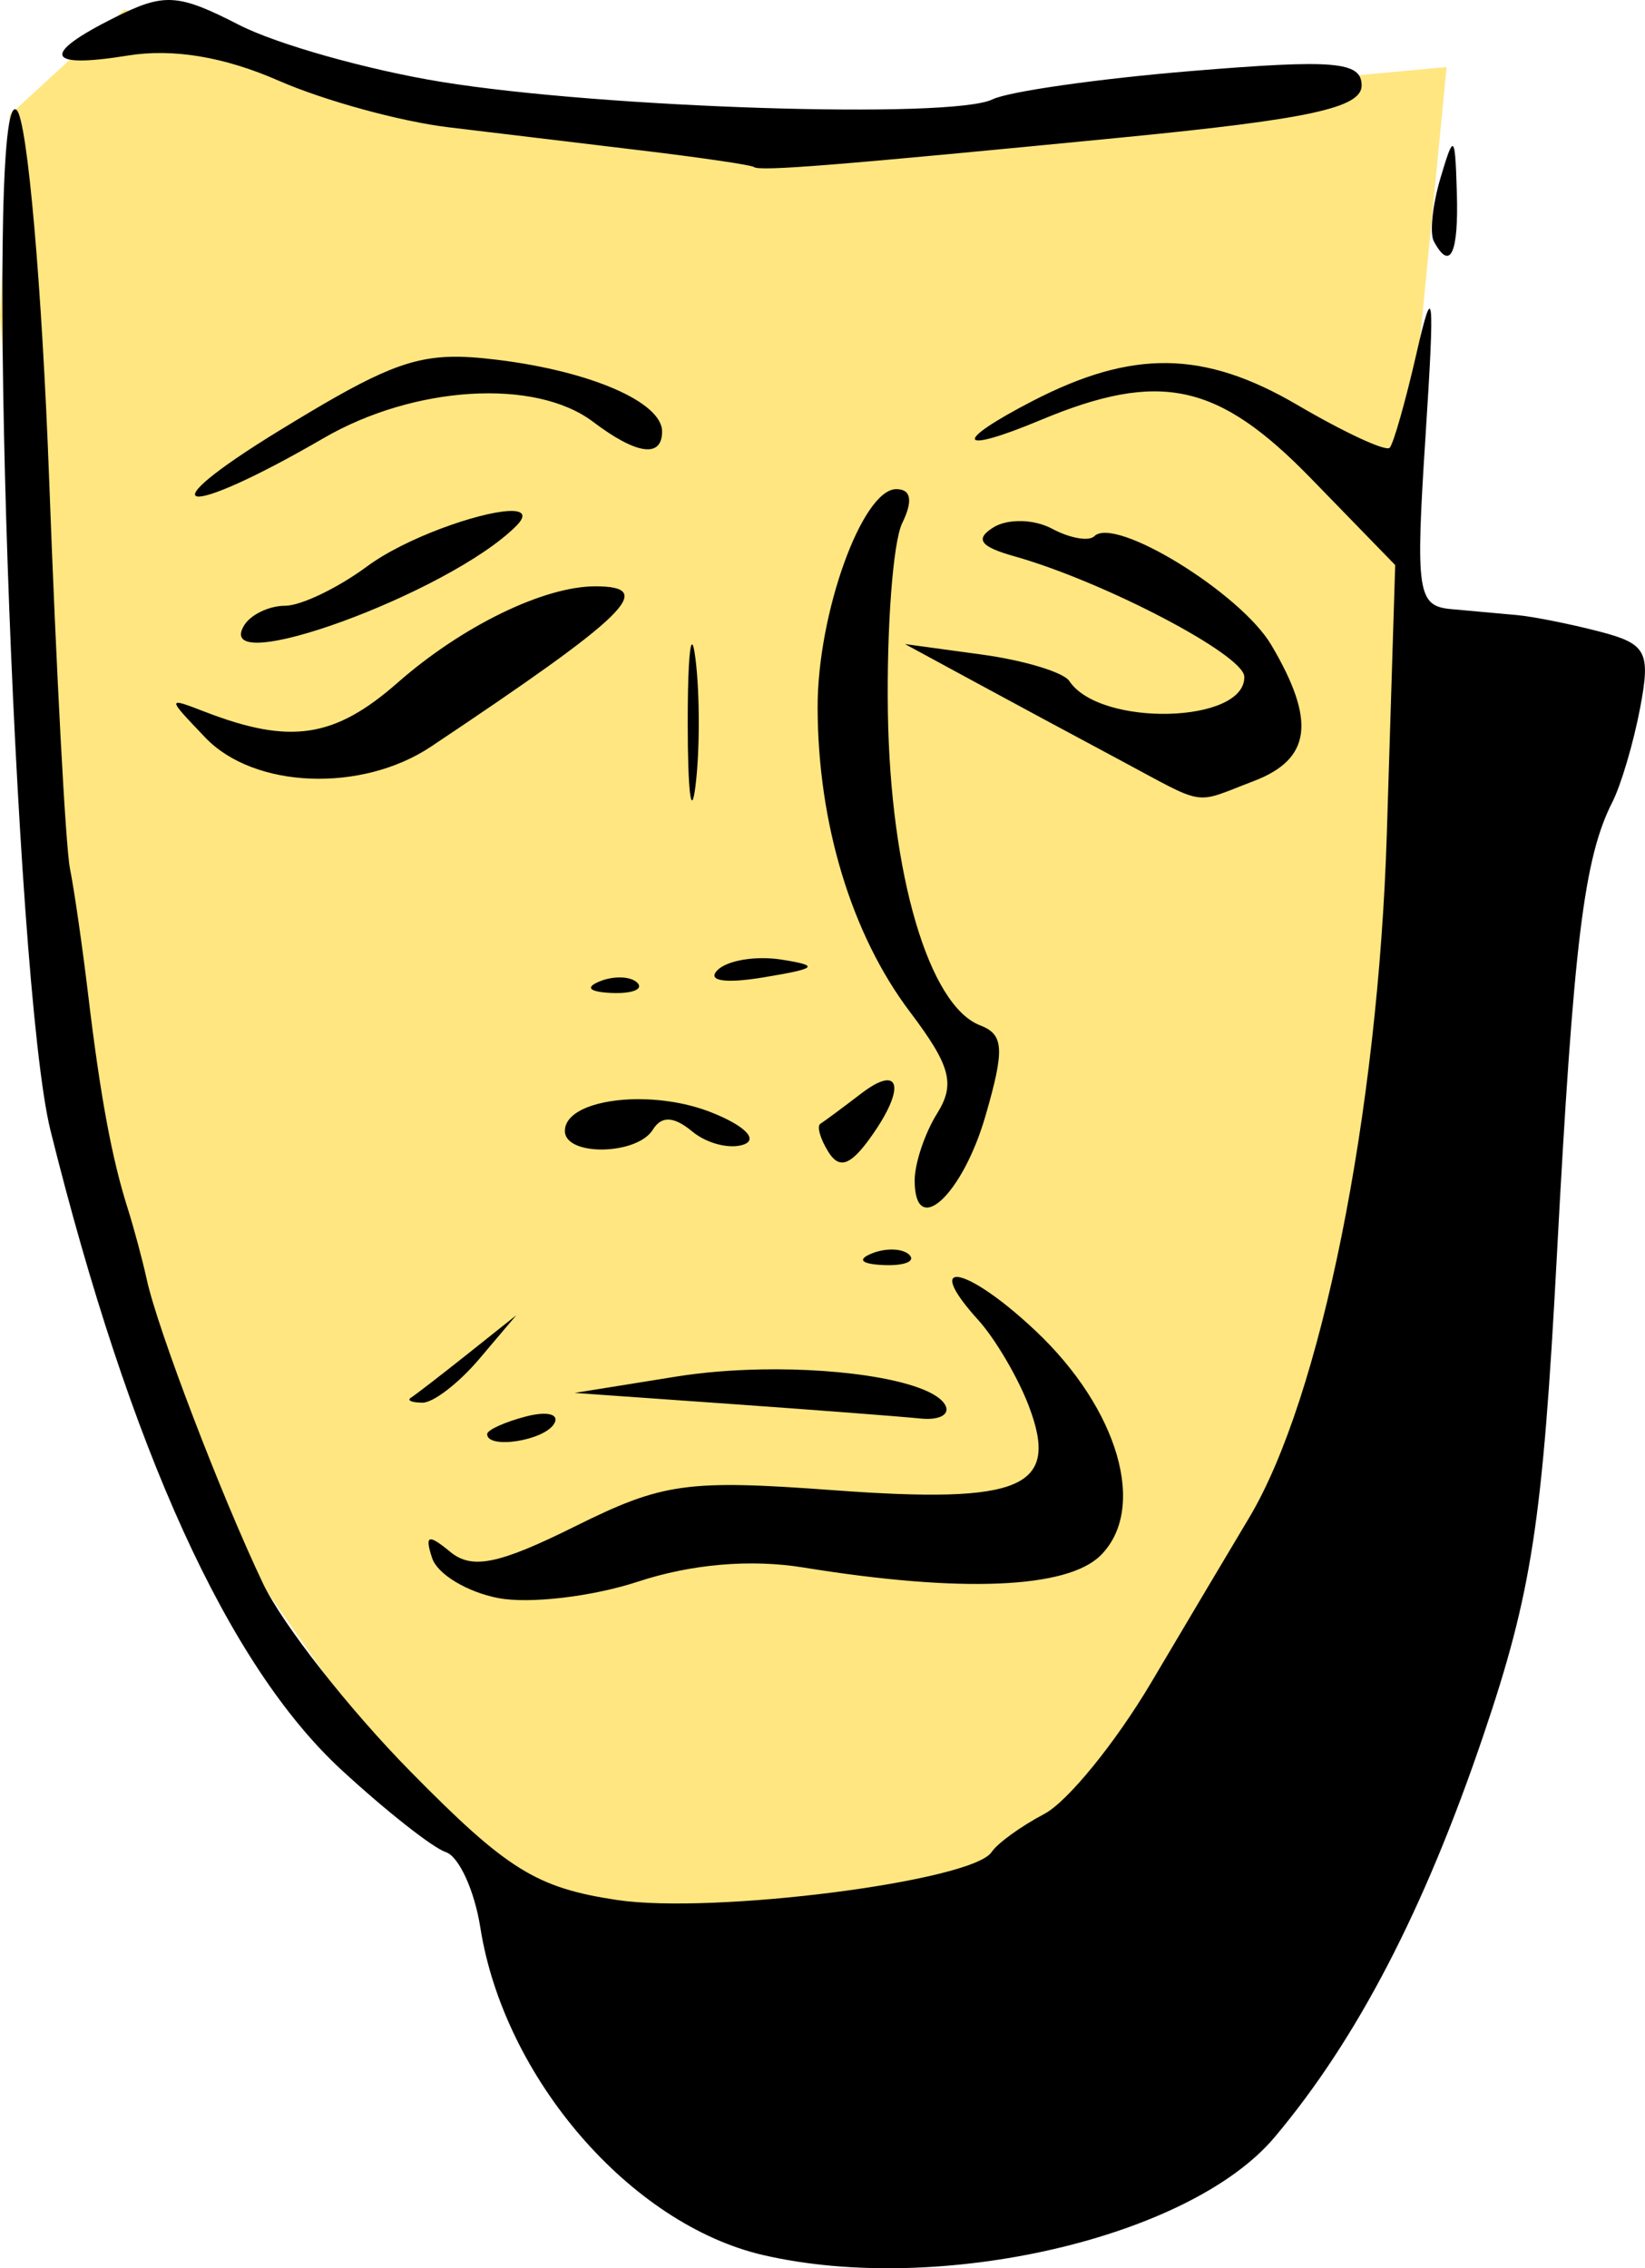
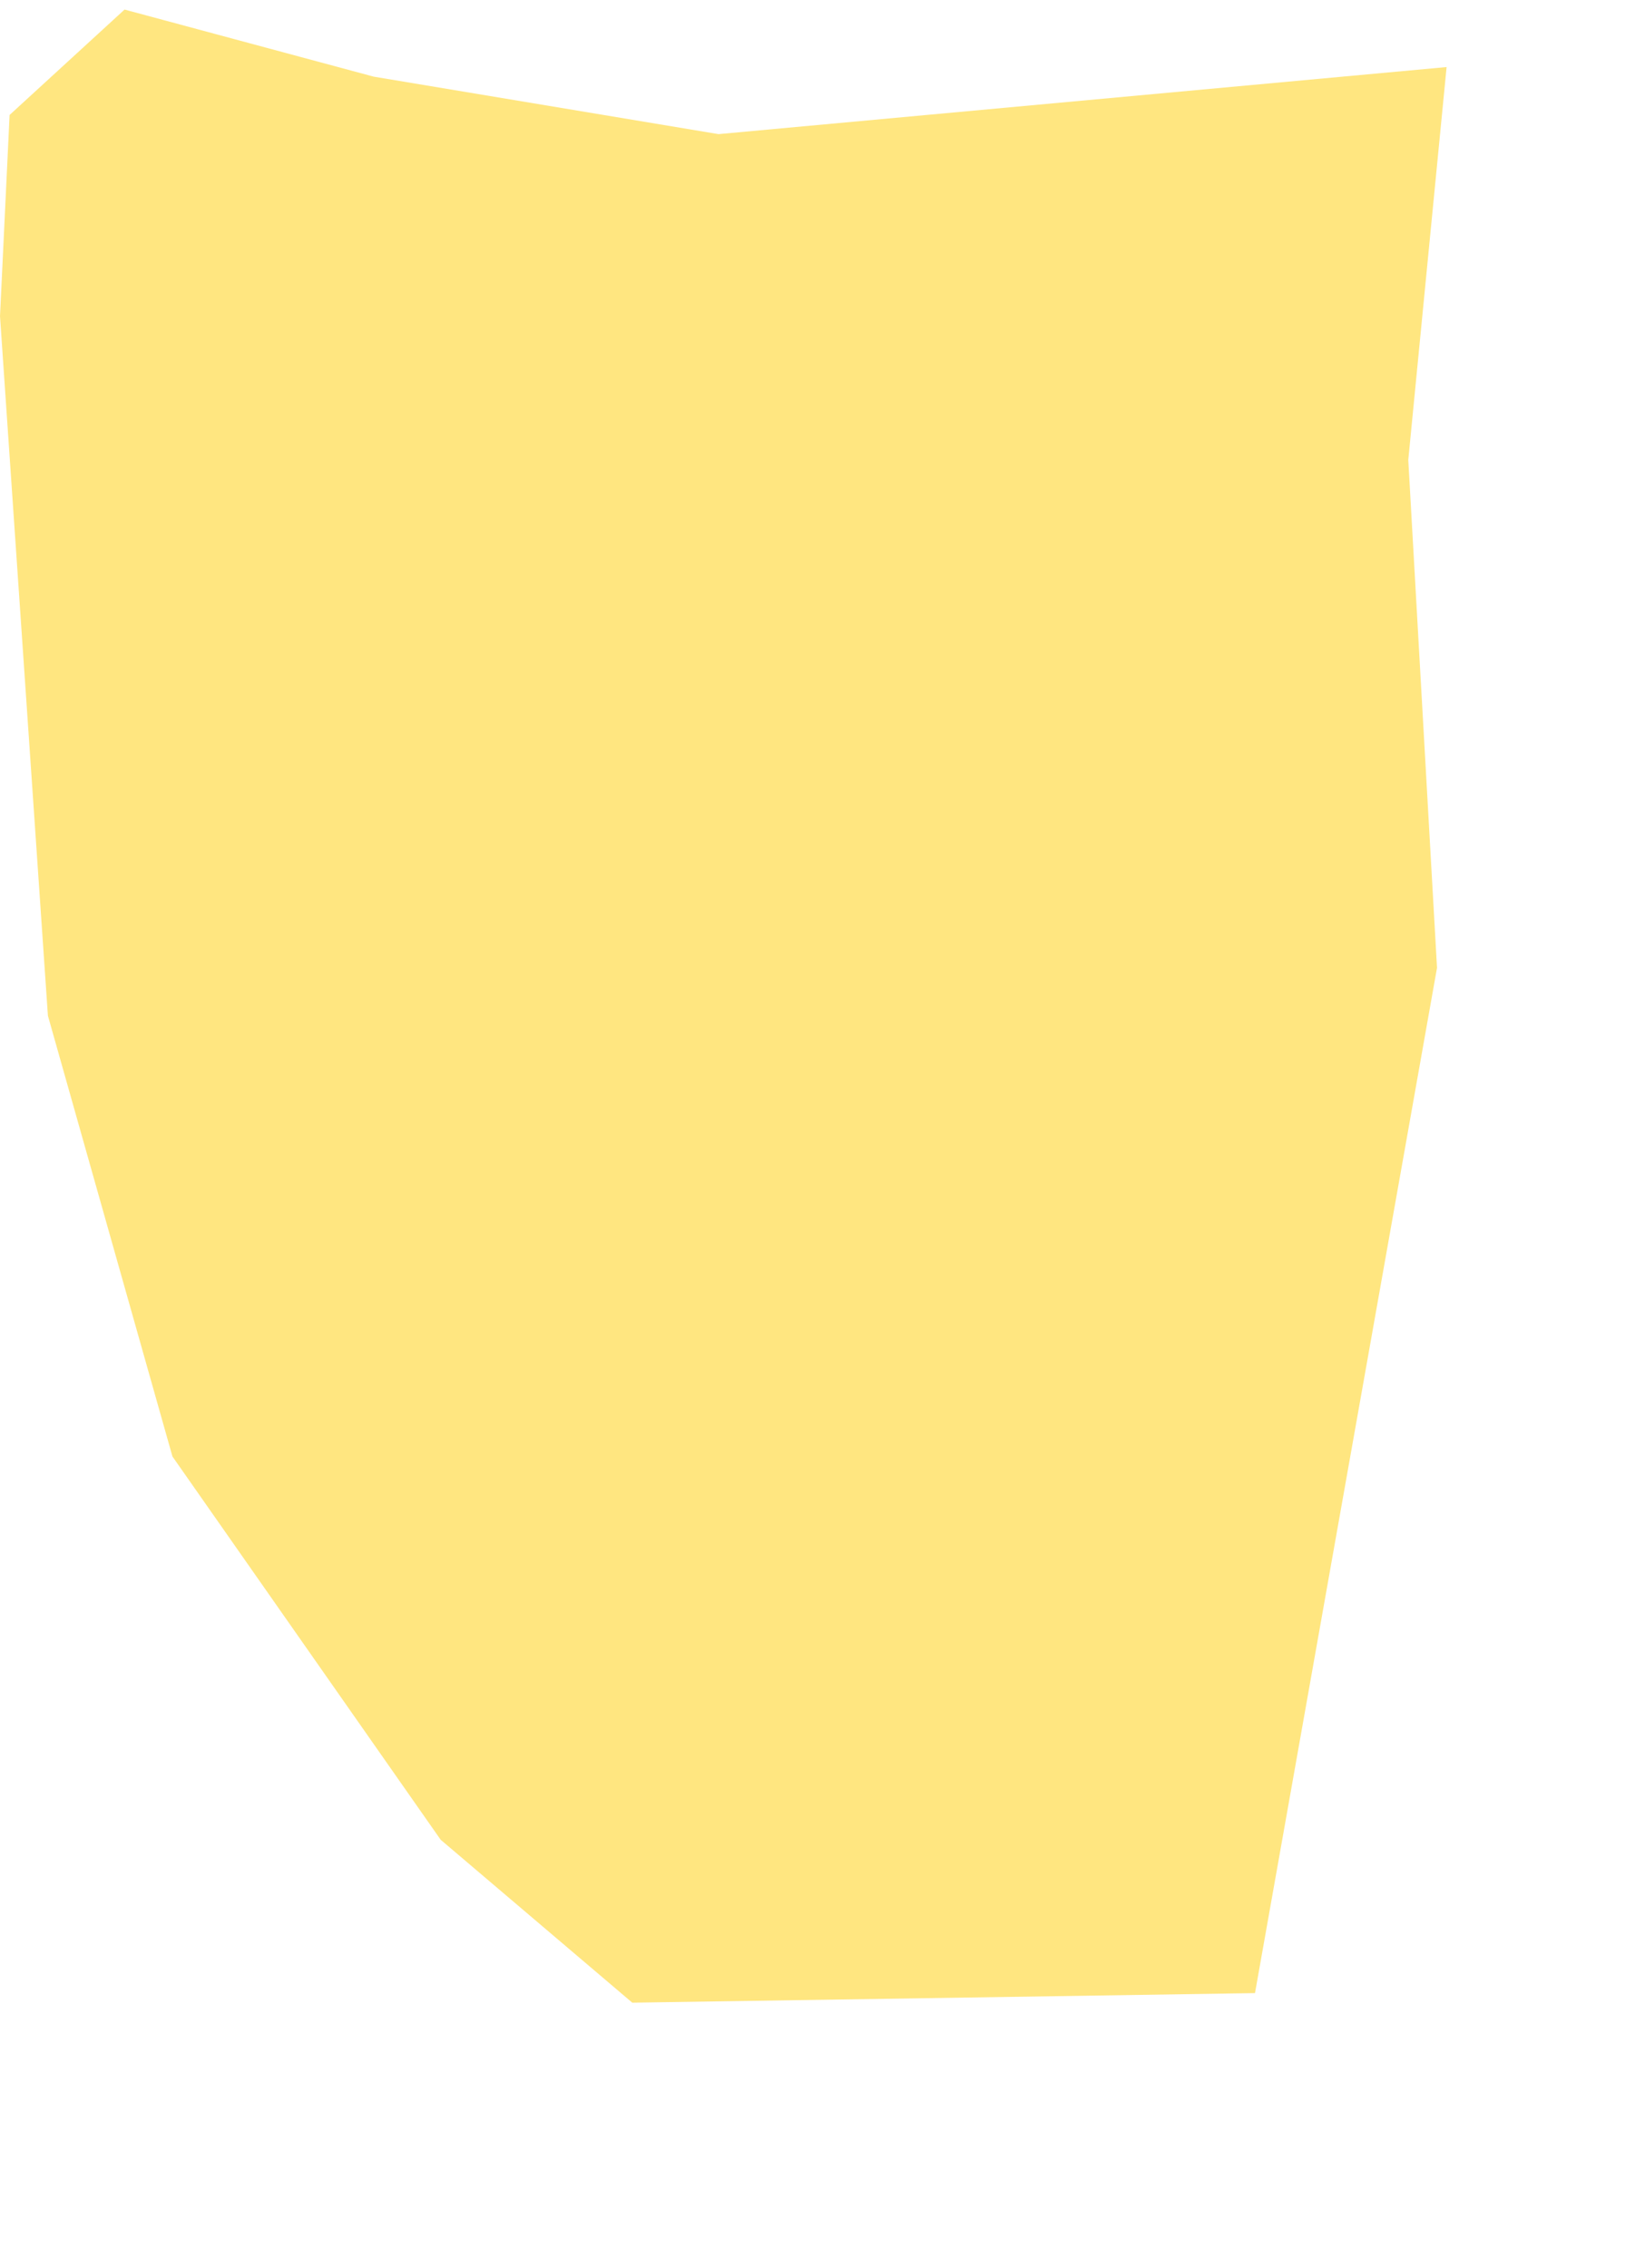
<svg xmlns="http://www.w3.org/2000/svg" xmlns:ns1="http://www.inkscape.org/namespaces/inkscape" xmlns:ns2="http://sodipodi.sourceforge.net/DTD/sodipodi-0.dtd" width="23.891mm" height="32.935mm" viewBox="0 0 84.652 116.699" id="svg13081" version="1.1" ns1:version="0.91 r13725" ns2:docname="tradgedy mask.svg">
  <defs id="defs13083" />
  <ns2:namedview id="base" pagecolor="#ffffff" bordercolor="#666666" borderopacity="1.0" ns1:pageopacity="0.0" ns1:pageshadow="2" ns1:zoom="2.0284091" ns1:cx="53.070026" ns1:cy="66.24688" ns1:document-units="px" ns1:current-layer="layer1" showgrid="false" fit-margin-top="0" fit-margin-left="0" fit-margin-right="0" fit-margin-bottom="0" ns1:window-width="1366" ns1:window-height="705" ns1:window-x="-8" ns1:window-y="-8" ns1:window-maximized="1" />
  <g ns1:label="Layer 1" ns1:groupmode="layer" id="layer1" transform="translate(-482.644,-284.767)">
    <path style="fill:#ffe680;fill-rule:evenodd;stroke:none;stroke-width:1px;stroke-linecap:butt;stroke-linejoin:miter;stroke-opacity:1" d="m 483.137,290.682 5.916,-5.423 12.818,3.451 17.748,2.958 37.468,-3.451 -1.972,20.213 1.479,26.129 -9.367,52.751 -32.045,0.493 -9.86,-8.381 -13.804,-19.72 -6.409,-22.678 -2.465,-35.989 z" id="path13676" ns1:connector-curvature="0" />
-     <path style="fill:#000000" d="m 491.527,284.773 c -0.885,-0.054 -1.695,0.252 -2.963,0.885 -3.839,1.915 -3.591,2.657 0.66,1.967 2.315,-0.376 4.955,0.064 7.75,1.289 2.331,1.022 6.265,2.102 8.74,2.4 2.475,0.298 6.975,0.839 10,1.201 3.025,0.363 5.598,0.742 5.719,0.842 0.288,0.239 4.221,-0.077 19.031,-1.525 9.561,-0.935 12.25,-1.52 12.25,-2.666 0,-1.235 -1.394,-1.354 -8.75,-0.746 -4.812,0.398 -9.425,1.056 -10.25,1.461 -2.084,1.023 -20.074,0.449 -28.373,-0.904 -3.78,-0.616 -8.458,-1.934 -10.398,-2.93 -1.57,-0.805 -2.531,-1.22 -3.416,-1.273 z m -8.098,5.615 c -1.588,-0.228 -0.067,44.984 1.814,52.545 4.093,16.446 9.131,27.51 14.977,32.898 2.278,2.1 4.692,4.002 5.367,4.227 0.675,0.225 1.474,1.971 1.775,3.881 1.221,7.747 7.727,15.273 14.568,16.852 9.061,2.09 21.94,-0.879 26.303,-6.064 4.245,-5.045 7.698,-11.689 10.746,-20.674 2.494,-7.353 3.05,-10.971 3.779,-24.619 0.865,-16.195 1.393,-20.518 2.861,-23.404 0.446,-0.877 1.088,-3.053 1.426,-4.834 0.55,-2.905 0.333,-3.309 -2.109,-3.941 -1.497,-0.388 -3.398,-0.767 -4.223,-0.842 -0.825,-0.075 -2.351,-0.213 -3.389,-0.307 -1.741,-0.158 -1.843,-0.851 -1.32,-8.922 0.48,-7.407 0.408,-8.06 -0.463,-4.25 -0.566,2.475 -1.188,4.667 -1.383,4.871 -0.195,0.204 -2.329,-0.784 -4.74,-2.197 -4.81,-2.819 -8.486,-2.874 -13.65,-0.203 -4.138,2.14 -3.873,2.769 0.412,0.979 6.159,-2.573 9.138,-1.93 13.934,3.004 l 4.328,4.451 -0.43,13.799 c -0.449,14.43 -3.394,29.051 -7.092,35.225 -0.94,1.568 -3.205,5.38 -5.035,8.469 -1.83,3.089 -4.305,6.131 -5.5,6.76 -1.195,0.629 -2.415,1.511 -2.711,1.961 -0.994,1.508 -14.337,3.212 -19.289,2.465 -4.143,-0.625 -5.651,-1.561 -10.611,-6.6 -3.18,-3.23 -6.597,-7.585 -7.594,-9.678 -2.151,-4.517 -5.419,-13.06 -5.982,-15.635 -0.22,-1.006 -0.663,-2.658 -0.984,-3.67 -0.819,-2.58 -1.41,-5.773 -2.035,-11 -0.296,-2.475 -0.718,-5.4 -0.938,-6.5 -0.219,-1.1 -0.701,-10.1 -1.068,-20 -0.368,-9.9 -1.117,-18.45 -1.666,-19 -0.027,-0.027 -0.053,-0.041 -0.078,-0.045 z m 73.943,1.898 c -0.116,0.059 -0.298,0.624 -0.602,1.646 -0.409,1.375 -0.561,2.837 -0.34,3.25 0.839,1.567 1.28,0.635 1.184,-2.5 -0.052,-1.709 -0.093,-2.472 -0.242,-2.396 z m -51.674,10.842 c -2.286,0.092 -4.151,1.021 -8.666,3.783 -7.017,4.293 -5.04,4.637 2.27,0.395 4.657,-2.703 10.891,-3.082 13.854,-0.842 2.242,1.696 3.559,1.883 3.559,0.504 0,-1.505 -3.666,-3.1 -8.477,-3.689 -0.969,-0.119 -1.777,-0.181 -2.539,-0.15 z m 23.07,6.805 c -1.751,0 -4.055,6.388 -4.049,11.219 0.008,5.968 1.738,11.684 4.746,15.668 2.1,2.781 2.351,3.717 1.402,5.236 -0.635,1.017 -1.154,2.569 -1.154,3.447 0,3.016 2.456,0.775 3.643,-3.322 0.996,-3.439 0.951,-4.19 -0.273,-4.66 -2.632,-1.01 -4.622,-7.753 -4.748,-16.088 -0.067,-4.4 0.265,-8.787 0.736,-9.75 0.564,-1.153 0.46,-1.75 -0.303,-1.75 z m -19.945,1.125 c -1.557,0.076 -5.307,1.384 -7.287,2.848 -1.508,1.115 -3.408,2.027 -4.223,2.027 -0.815,0 -1.76,0.45 -2.1,1 -1.757,2.843 10.573,-1.658 14,-5.111 0.572,-0.576 0.317,-0.798 -0.391,-0.764 z m 26.383,0.52 c -0.544,-0.013 -1.064,0.091 -1.43,0.316 -0.979,0.605 -0.701,0.997 1.055,1.49 4.596,1.292 11.805,5.06 11.844,6.191 0.082,2.421 -7.426,2.613 -9.004,0.23 -0.298,-0.45 -2.323,-1.063 -4.5,-1.361 l -3.957,-0.541 3.5,1.898 c 1.925,1.045 5.282,2.852 7.461,4.016 4.648,2.482 3.805,2.345 6.973,1.141 2.973,-1.13 3.231,-3.091 0.918,-7.006 -1.58,-2.675 -8.052,-6.653 -9.107,-5.598 -0.279,0.279 -1.26,0.106 -2.18,-0.387 -0.46,-0.246 -1.028,-0.377 -1.572,-0.391 z m -21.928,3.355 c -2.652,0 -6.858,2.049 -10.166,4.953 -3.247,2.851 -5.523,3.199 -9.898,1.512 -2,-0.771 -2,-0.772 0,1.322 2.505,2.622 8.044,2.84 11.613,0.457 10.138,-6.768 11.652,-8.244 8.451,-8.244 z m 4.967,2.992 c -0.126,0.091 -0.211,1.55 -0.211,4.008 0,3.575 0.181,5.037 0.402,3.25 0.222,-1.788 0.222,-4.713 0,-6.5 -0.069,-0.559 -0.134,-0.799 -0.191,-0.758 z m 3.611,16.139 c -0.988,0.006 -1.911,0.237 -2.289,0.615 -0.555,0.555 0.378,0.702 2.365,0.373 2.777,-0.46 2.918,-0.601 0.916,-0.916 -0.325,-0.051 -0.663,-0.074 -0.992,-0.072 z m -7.227,0.992 c -0.347,-0.014 -0.743,0.049 -1.104,0.193 -0.798,0.319 -0.561,0.557 0.604,0.605 1.054,0.043 1.645,-0.193 1.312,-0.525 -0.166,-0.166 -0.465,-0.259 -0.812,-0.273 z m 13.73,5.293 c -0.279,-0.026 -0.748,0.181 -1.396,0.678 -0.963,0.737 -1.909,1.438 -2.102,1.557 -0.193,0.119 -0.01,0.766 0.404,1.436 0.552,0.893 1.111,0.727 2.1,-0.625 1.308,-1.789 1.609,-2.987 0.994,-3.045 z m -12.873,0.969 c -2.055,0.004 -3.773,0.608 -3.773,1.635 0,1.313 3.71,1.257 4.529,-0.068 0.445,-0.72 1.08,-0.689 2.025,0.096 0.758,0.629 1.956,0.927 2.662,0.666 0.735,-0.272 0.017,-0.976 -1.678,-1.648 -1.177,-0.467 -2.532,-0.682 -3.766,-0.68 z m 13.143,7.738 c -0.347,-0.014 -0.743,0.049 -1.104,0.193 -0.798,0.319 -0.561,0.557 0.604,0.605 1.054,0.043 1.645,-0.193 1.312,-0.525 -0.166,-0.166 -0.465,-0.259 -0.812,-0.273 z m 3.182,1.414 c -0.393,0.072 -0.114,0.788 1.172,2.209 0.875,0.967 2.047,2.959 2.605,4.428 1.601,4.212 -0.333,5.046 -10.049,4.33 -7.549,-0.556 -8.792,-0.383 -13.314,1.865 -3.918,1.948 -5.295,2.227 -6.414,1.305 -1.133,-0.934 -1.322,-0.867 -0.928,0.326 0.272,0.825 1.807,1.749 3.412,2.055 1.605,0.305 4.842,-0.077 7.193,-0.852 2.741,-0.902 5.792,-1.163 8.5,-0.723 8.102,1.316 13.58,1.091 15.299,-0.627 2.403,-2.403 0.919,-7.521 -3.348,-11.545 -2.009,-1.895 -3.624,-2.865 -4.129,-2.771 z m -22.598,1.963 -2.5,1.99 c -1.375,1.094 -2.689,2.107 -2.918,2.25 -0.229,0.143 0.039,0.26 0.596,0.26 0.556,0 1.868,-1.012 2.916,-2.25 l 1.906,-2.25 z m 12.574,2.791 c -1.479,0.028 -2.97,0.147 -4.344,0.367 l -5.23,0.84 8,0.566 c 4.4,0.312 8.814,0.651 9.809,0.752 0.995,0.101 1.554,-0.226 1.244,-0.729 -0.718,-1.162 -5.042,-1.882 -9.479,-1.797 z m -11.34,2.287 c -0.211,0.017 -0.459,0.059 -0.734,0.131 -1.101,0.288 -2,0.697 -2,0.908 0,0.789 2.903,0.347 3.441,-0.523 0.231,-0.374 -0.075,-0.565 -0.707,-0.516 z" id="path13659" ns1:connector-curvature="0" />
  </g>
</svg>